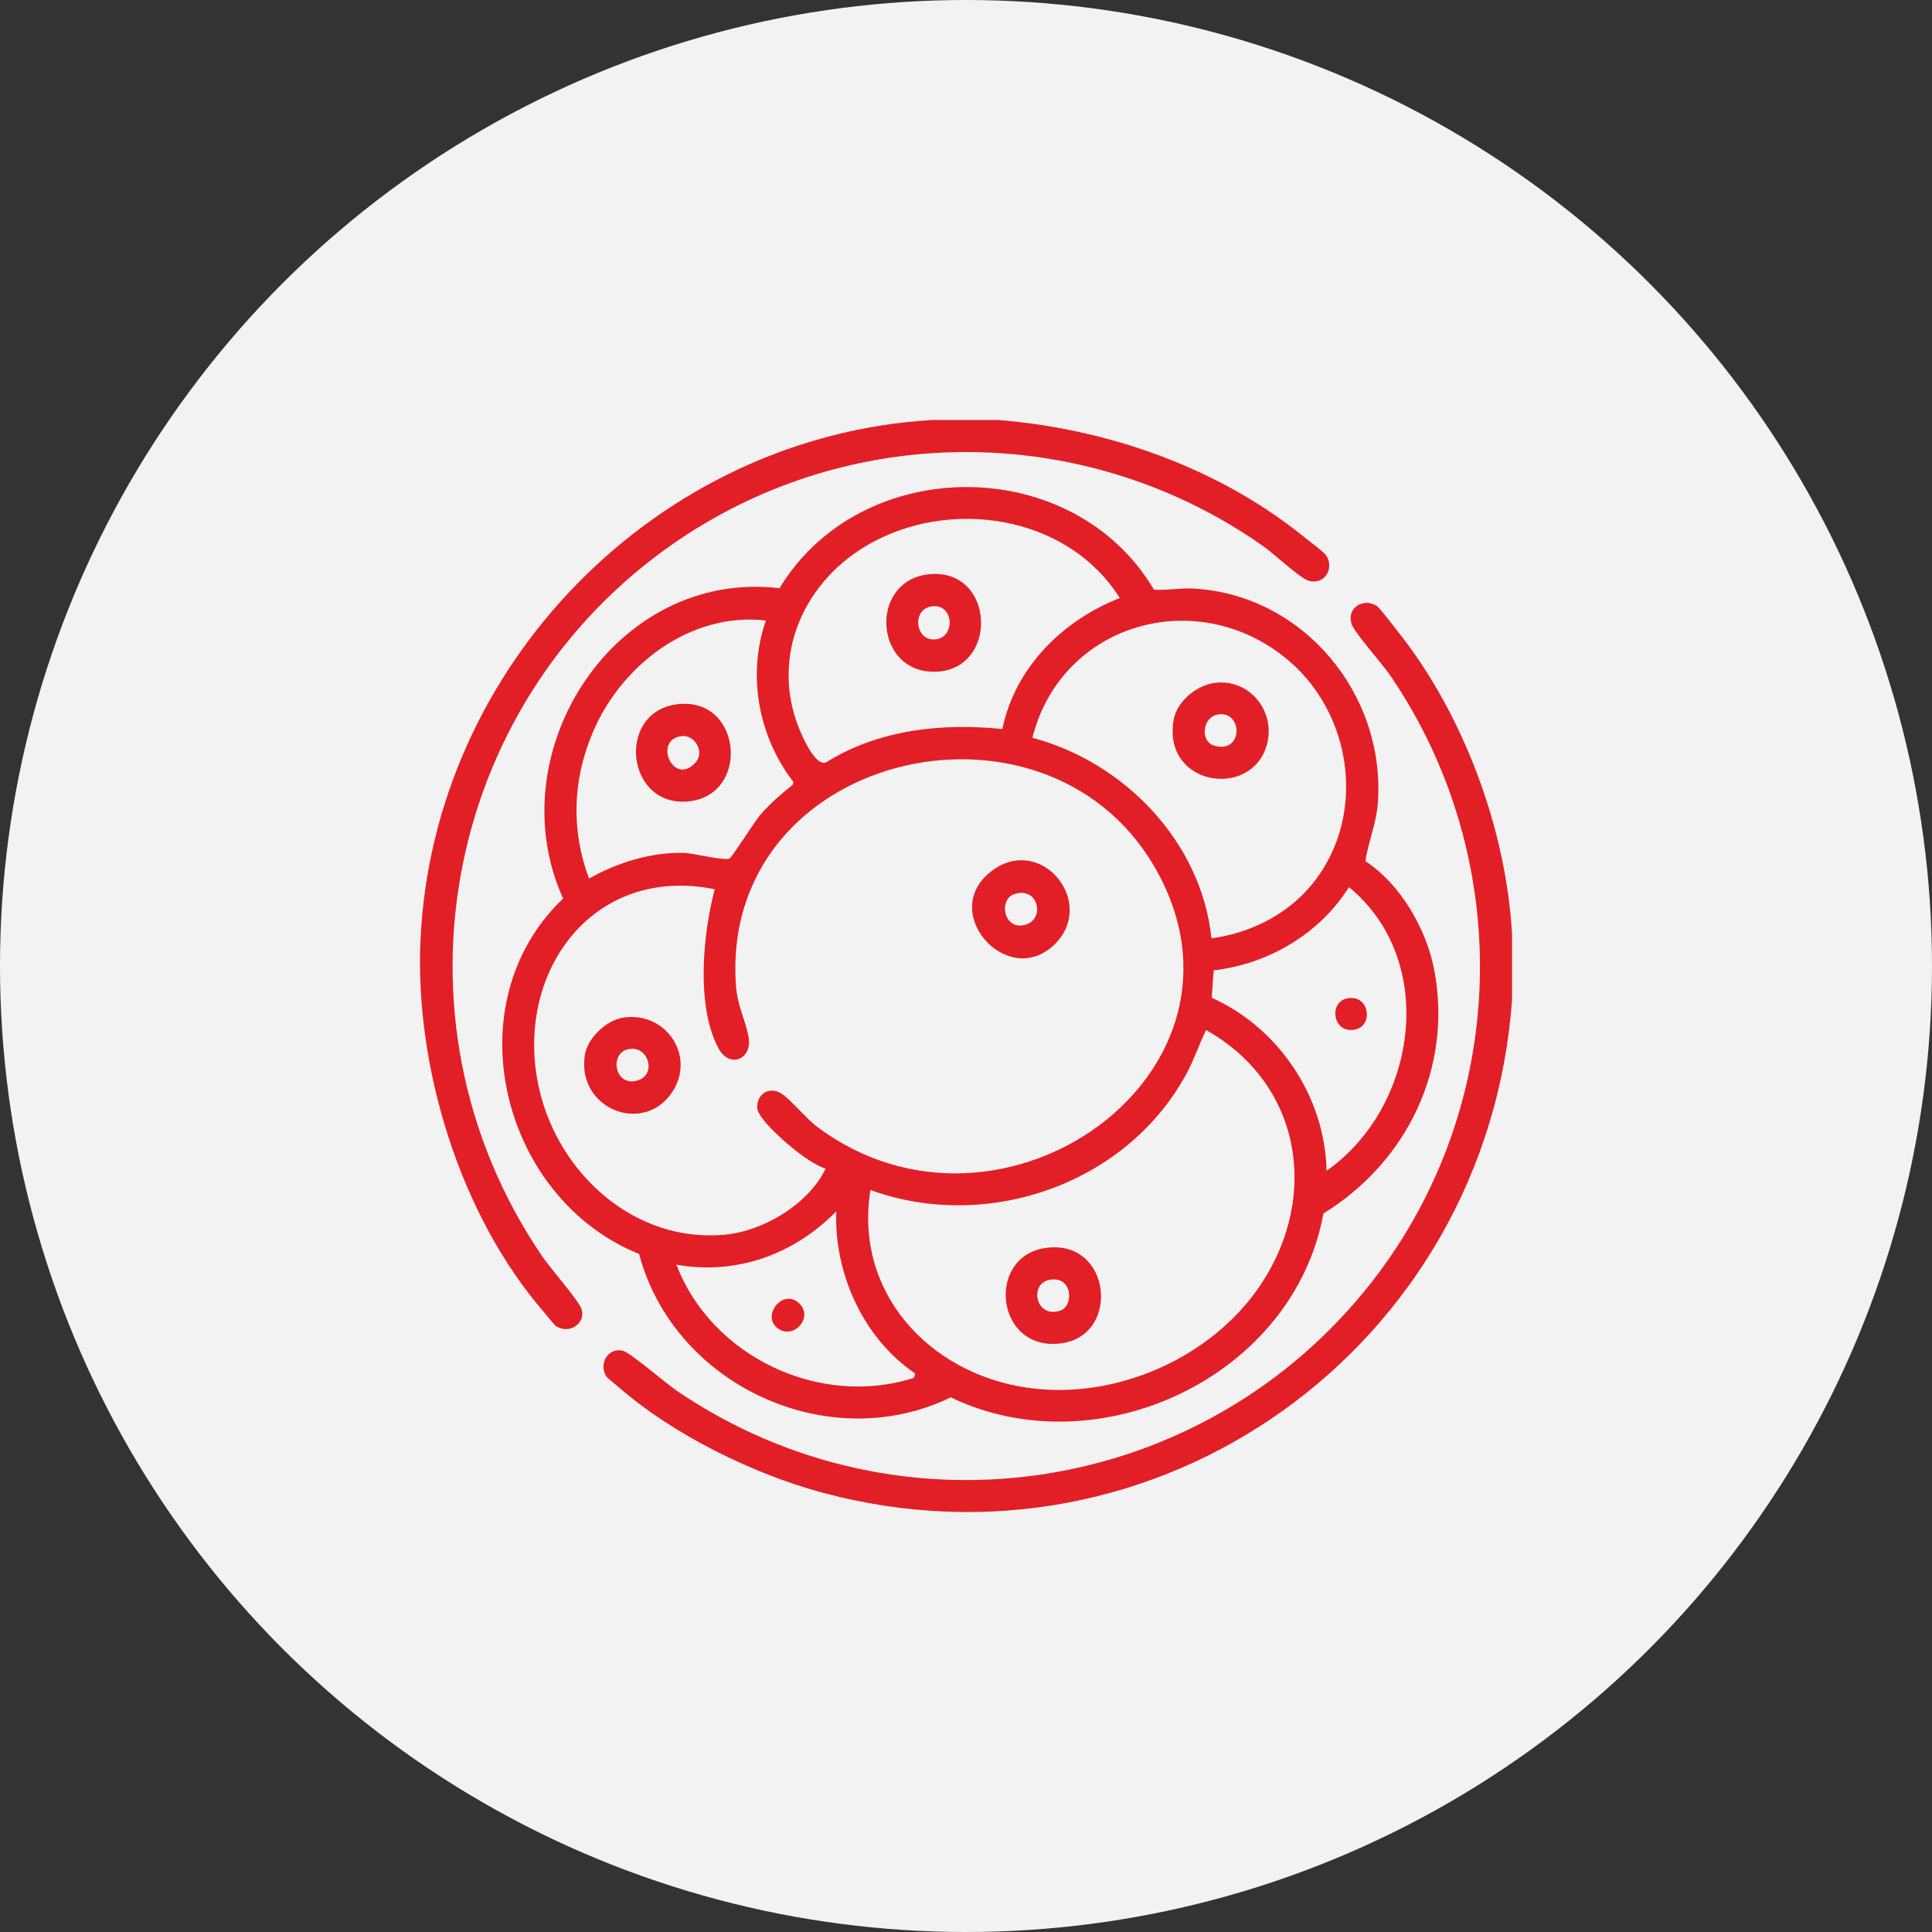
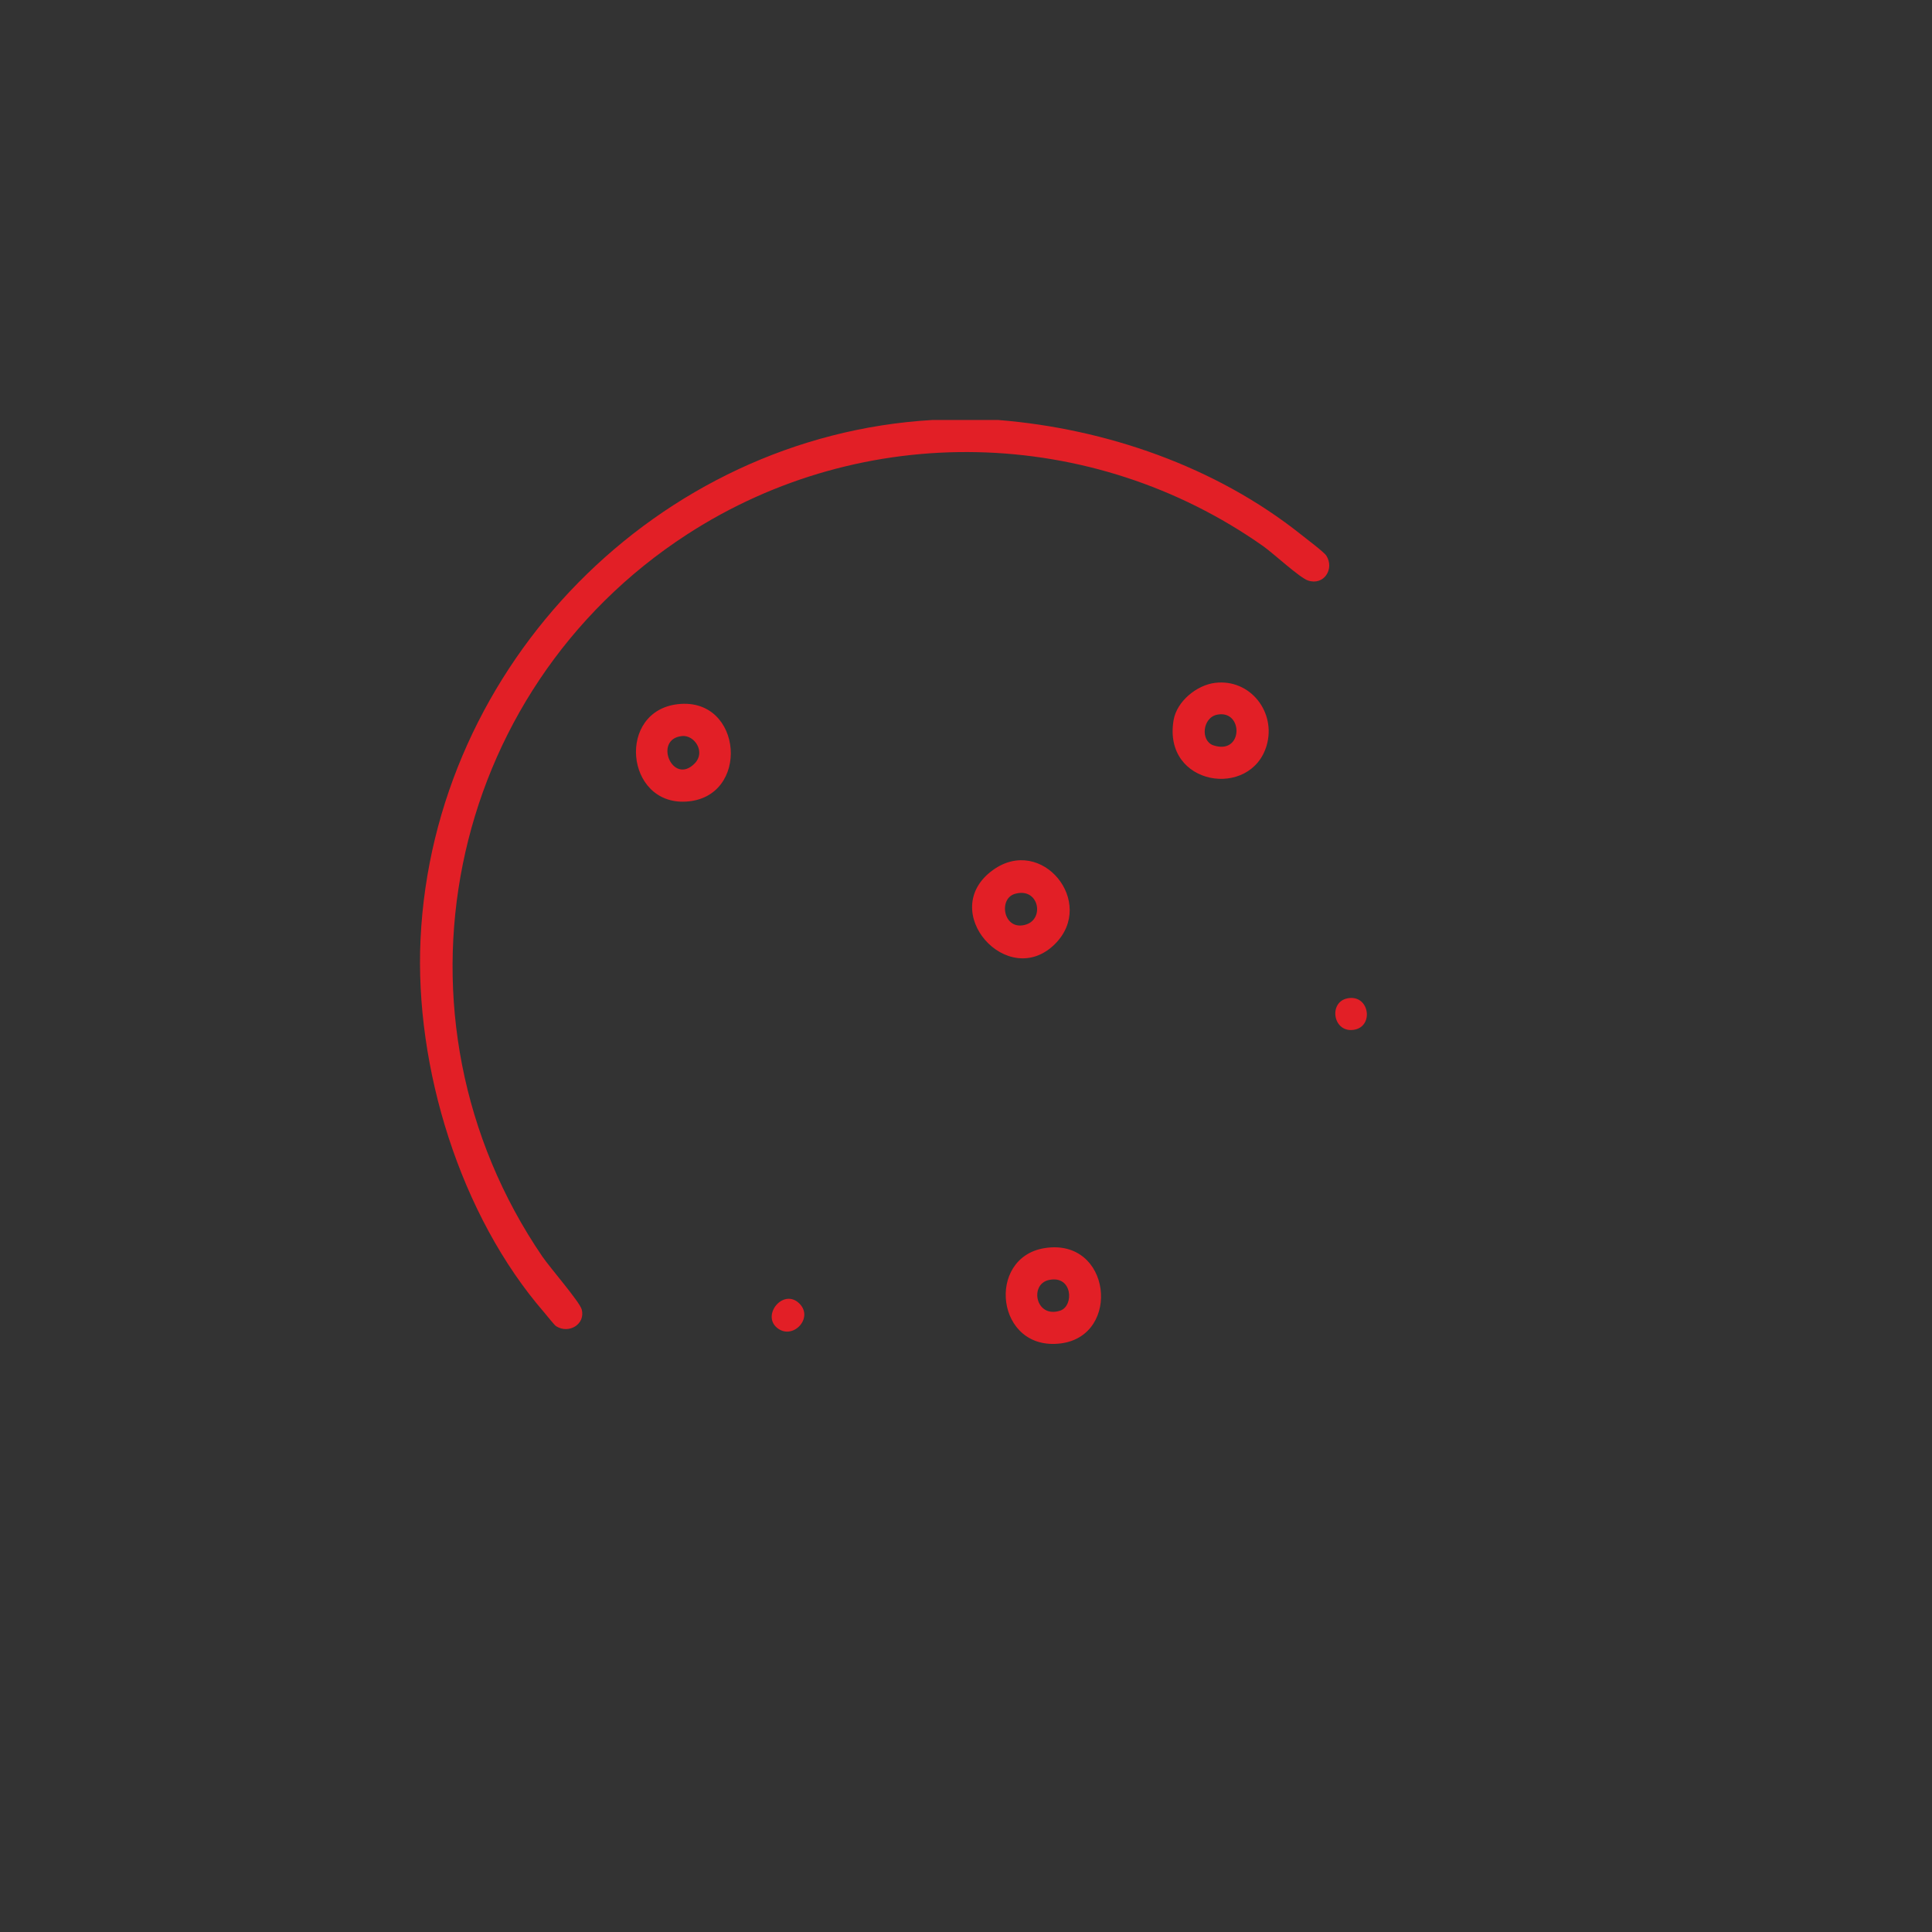
<svg xmlns="http://www.w3.org/2000/svg" width="69" height="69" viewBox="0 0 69 69" fill="none">
  <rect x="0" y="0" width="69" height="69" fill="#333333" stroke="none" />
-   <circle cx="34.5" cy="34.5" r="34.5" fill="#F2F2F2" />
  <path d="M35.653 15C39.499 15.308 43.413 16.662 46.456 19.083C46.63 19.221 47.291 19.72 47.369 19.845C47.669 20.321 47.281 20.924 46.713 20.732C46.411 20.63 45.482 19.766 45.117 19.508C38.997 15.196 30.838 15.004 24.545 19.082C15.896 24.686 13.534 36.325 19.375 44.884C19.631 45.259 20.703 46.496 20.775 46.764C20.916 47.291 20.321 47.653 19.864 47.366C19.795 47.323 19.531 46.983 19.439 46.877C16.432 43.41 14.804 38.115 15.019 33.545C15.48 23.731 23.496 15.573 33.293 15H35.653Z" fill="#E21F26" />
-   <path d="M54.001 33.358V35.719C53.114 48.038 41.382 56.578 29.318 53.294C26.885 52.631 24.051 51.239 22.142 49.581C22.037 49.49 21.697 49.227 21.653 49.156C21.365 48.699 21.728 48.104 22.255 48.245C22.522 48.317 23.797 49.417 24.178 49.676C32.227 55.139 43.053 53.401 49.006 45.767C53.908 39.48 54.137 30.695 49.647 24.117C49.374 23.717 48.374 22.594 48.272 22.291C48.079 21.723 48.683 21.336 49.159 21.635C49.284 21.714 49.782 22.375 49.92 22.549C52.268 25.502 53.788 29.602 54.001 33.358Z" fill="#E21F26" />
-   <path d="M48.762 30.754C50.018 31.57 50.95 33.189 51.225 34.651C51.884 38.145 50.246 41.503 47.265 43.339C46.2 49.169 39.235 52.439 33.954 49.906C29.577 52.032 24.062 49.462 22.825 44.785C17.915 42.807 16.159 35.859 20.111 32.091C17.747 26.86 21.968 20.312 27.839 21.007C30.768 16.176 38.331 16.188 41.212 21.058C41.685 21.094 42.131 20.993 42.62 21.02C46.551 21.237 49.49 24.798 49.209 28.677C49.156 29.406 48.872 30.05 48.763 30.755L48.762 30.754ZM35.798 26.038C36.251 23.839 37.945 22.165 39.991 21.357C38.116 18.371 33.852 17.744 30.91 19.51C28.589 20.902 27.475 23.634 28.614 26.195C28.742 26.484 29.142 27.347 29.489 27.234C31.369 26.06 33.626 25.813 35.799 26.038L35.798 26.038ZM27.355 22.162C24.666 21.846 22.193 23.748 21.175 26.147C20.452 27.849 20.387 29.636 21.037 31.378C22.05 30.805 23.25 30.431 24.427 30.46C24.775 30.47 25.86 30.755 26.06 30.656C26.146 30.613 26.948 29.34 27.163 29.091C27.493 28.711 27.916 28.339 28.313 28.026L28.335 27.926C27.091 26.313 26.671 24.104 27.355 22.161V22.162ZM46.513 31.961C48.834 29.639 48.483 25.704 46.043 23.61C42.827 20.851 37.916 22.212 36.871 26.35C40.148 27.215 42.912 30.07 43.266 33.511C44.469 33.353 45.653 32.82 46.513 31.961H46.513ZM29.487 41.739C29.156 41.626 28.787 41.375 28.504 41.159C28.148 40.89 27.062 39.973 27.045 39.565C27.025 39.084 27.452 38.793 27.881 39.04C28.21 39.229 28.781 39.94 29.189 40.246C35.774 45.18 45.474 38.243 41.224 30.946C37.269 24.155 25.67 26.9 26.286 35.227C26.337 35.908 26.612 36.41 26.728 36.994C26.897 37.845 26.057 38.17 25.665 37.449C24.854 35.956 25.1 33.349 25.528 31.759C21.131 30.866 18.313 34.795 19.26 38.906C19.955 41.918 22.661 44.387 25.869 44.098C27.257 43.973 28.872 43.012 29.486 41.739H29.487ZM47.378 41.813C50.606 39.552 51.388 34.324 48.176 31.682C47.136 33.35 45.294 34.431 43.345 34.656L43.275 35.634C45.671 36.71 47.323 39.172 47.377 41.813L47.378 41.813ZM31.087 42.5C30.498 46.16 33.183 49.058 36.702 49.563C39.846 50.015 43.303 48.492 45.049 45.845C47.143 42.669 46.444 38.677 43.075 36.788C42.821 37.307 42.643 37.852 42.366 38.361C40.234 42.289 35.261 44.018 31.087 42.5ZM32.684 49.052C30.842 47.807 29.784 45.491 29.867 43.261C28.375 44.795 26.297 45.549 24.158 45.166C25.407 48.453 29.286 50.292 32.641 49.207L32.684 49.052H32.684Z" fill="#E21F26" />
-   <path d="M22.234 36.348C23.743 36.091 24.857 37.674 24.024 38.977C23.006 40.568 20.576 39.607 20.889 37.668C20.984 37.076 21.645 36.449 22.234 36.348ZM22.384 37.487C21.76 37.675 21.966 38.846 22.791 38.581C23.48 38.36 23.137 37.262 22.384 37.487Z" fill="#E21F26" />
  <path d="M37.681 33.711C35.999 35.397 33.438 32.53 35.463 31.072C37.206 29.818 39.161 32.229 37.681 33.711ZM36.24 31.926C35.639 32.106 35.842 33.273 36.646 33.019C37.319 32.807 37.094 31.669 36.24 31.926Z" fill="#E21F26" />
  <path d="M37.309 44.575C39.69 44.198 40.055 47.696 37.893 47.978C35.566 48.281 35.199 44.91 37.309 44.575ZM37.46 45.714C36.755 45.866 36.987 47.098 37.865 46.808C38.364 46.644 38.311 45.53 37.46 45.714Z" fill="#E21F26" />
  <path d="M43.401 24.387C44.648 24.239 45.577 25.427 45.241 26.611C44.691 28.551 41.514 28.074 41.914 25.719C42.028 25.048 42.739 24.466 43.4 24.387H43.401ZM43.475 25.523C42.94 25.626 42.866 26.464 43.338 26.62C44.408 26.973 44.413 25.342 43.475 25.523Z" fill="#E21F26" />
-   <path d="M33.279 20.501C35.552 20.375 35.653 23.937 33.404 23.991C31.173 24.044 31.013 20.628 33.279 20.501ZM33.343 21.65C32.559 21.693 32.664 22.826 33.329 22.838C34.118 22.853 34.102 21.609 33.343 21.65Z" fill="#E21F26" />
  <path d="M24.218 25.148C26.544 24.893 26.806 28.509 24.49 28.629C22.329 28.742 22.023 25.387 24.218 25.148ZM24.367 26.287C23.318 26.38 24.016 28.072 24.809 27.267C25.213 26.858 24.803 26.248 24.367 26.287Z" fill="#E21F26" />
  <path d="M48.119 35.656C48.895 35.497 49.08 36.63 48.387 36.772C47.612 36.93 47.426 35.797 48.119 35.656Z" fill="#E21F26" />
  <path d="M28.552 46.557C29.07 47.074 28.312 47.873 27.758 47.427C27.186 46.966 27.983 45.99 28.552 46.557Z" fill="#E21F26" />
</svg>